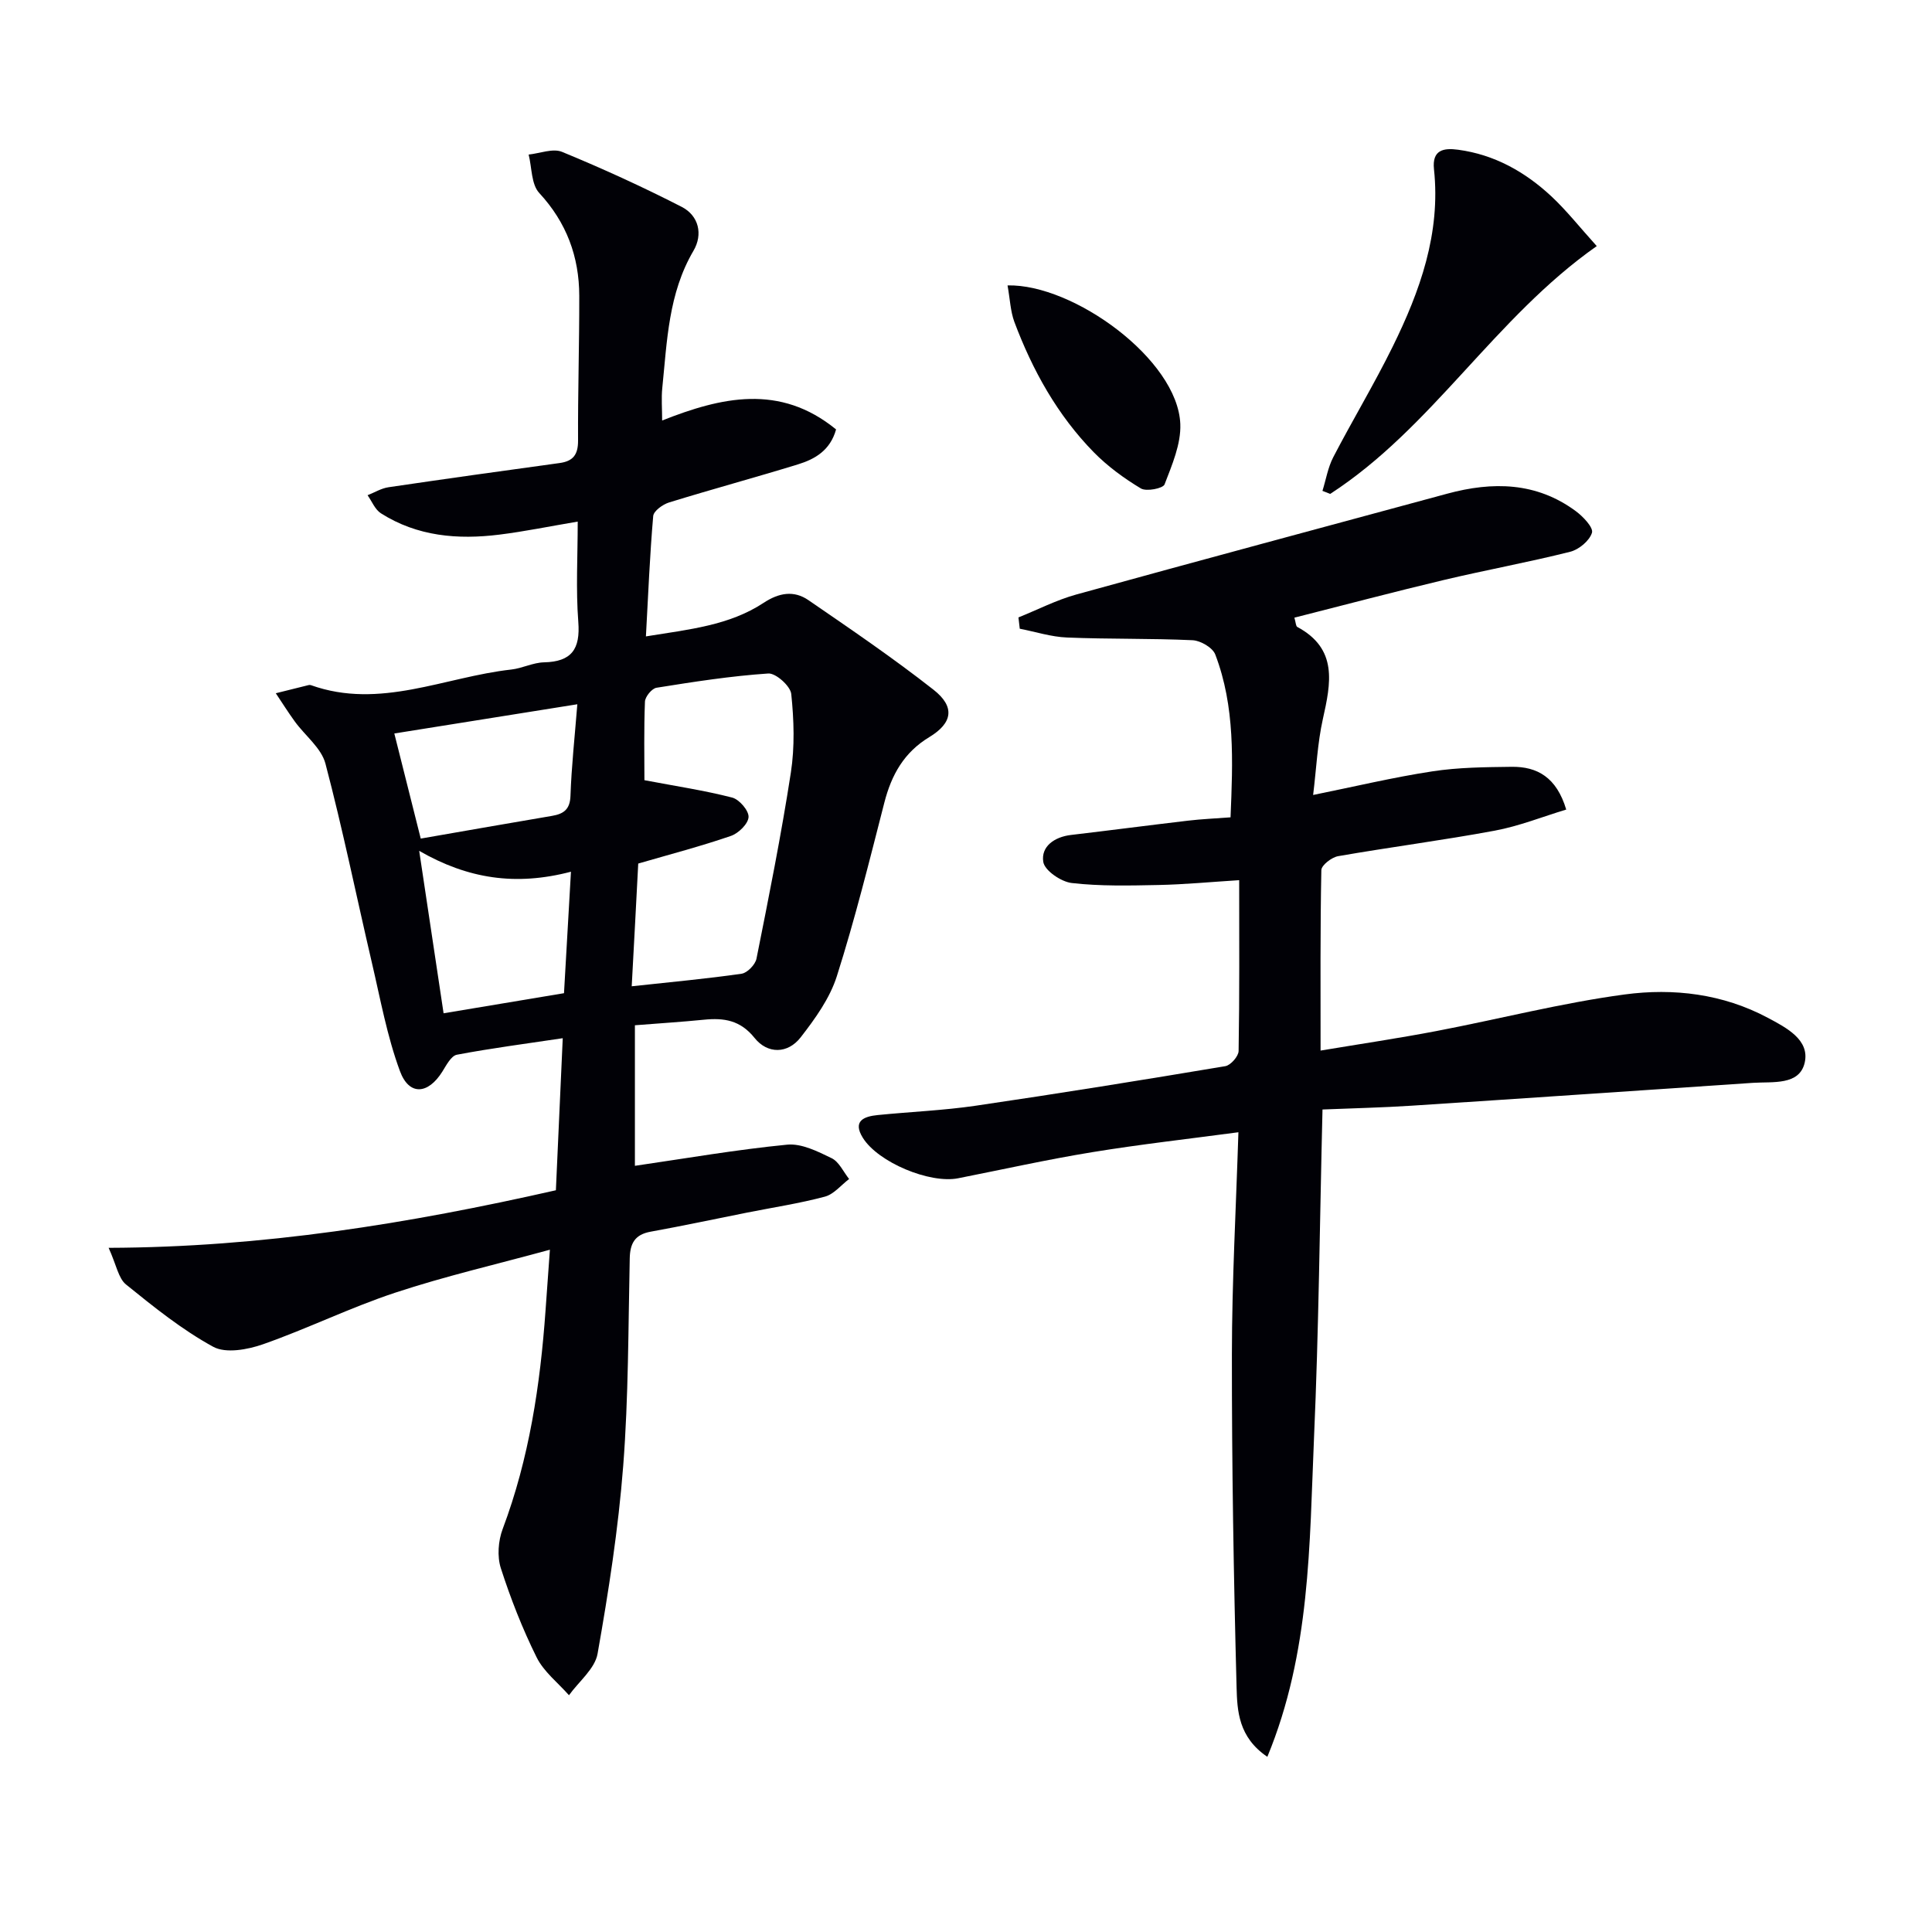
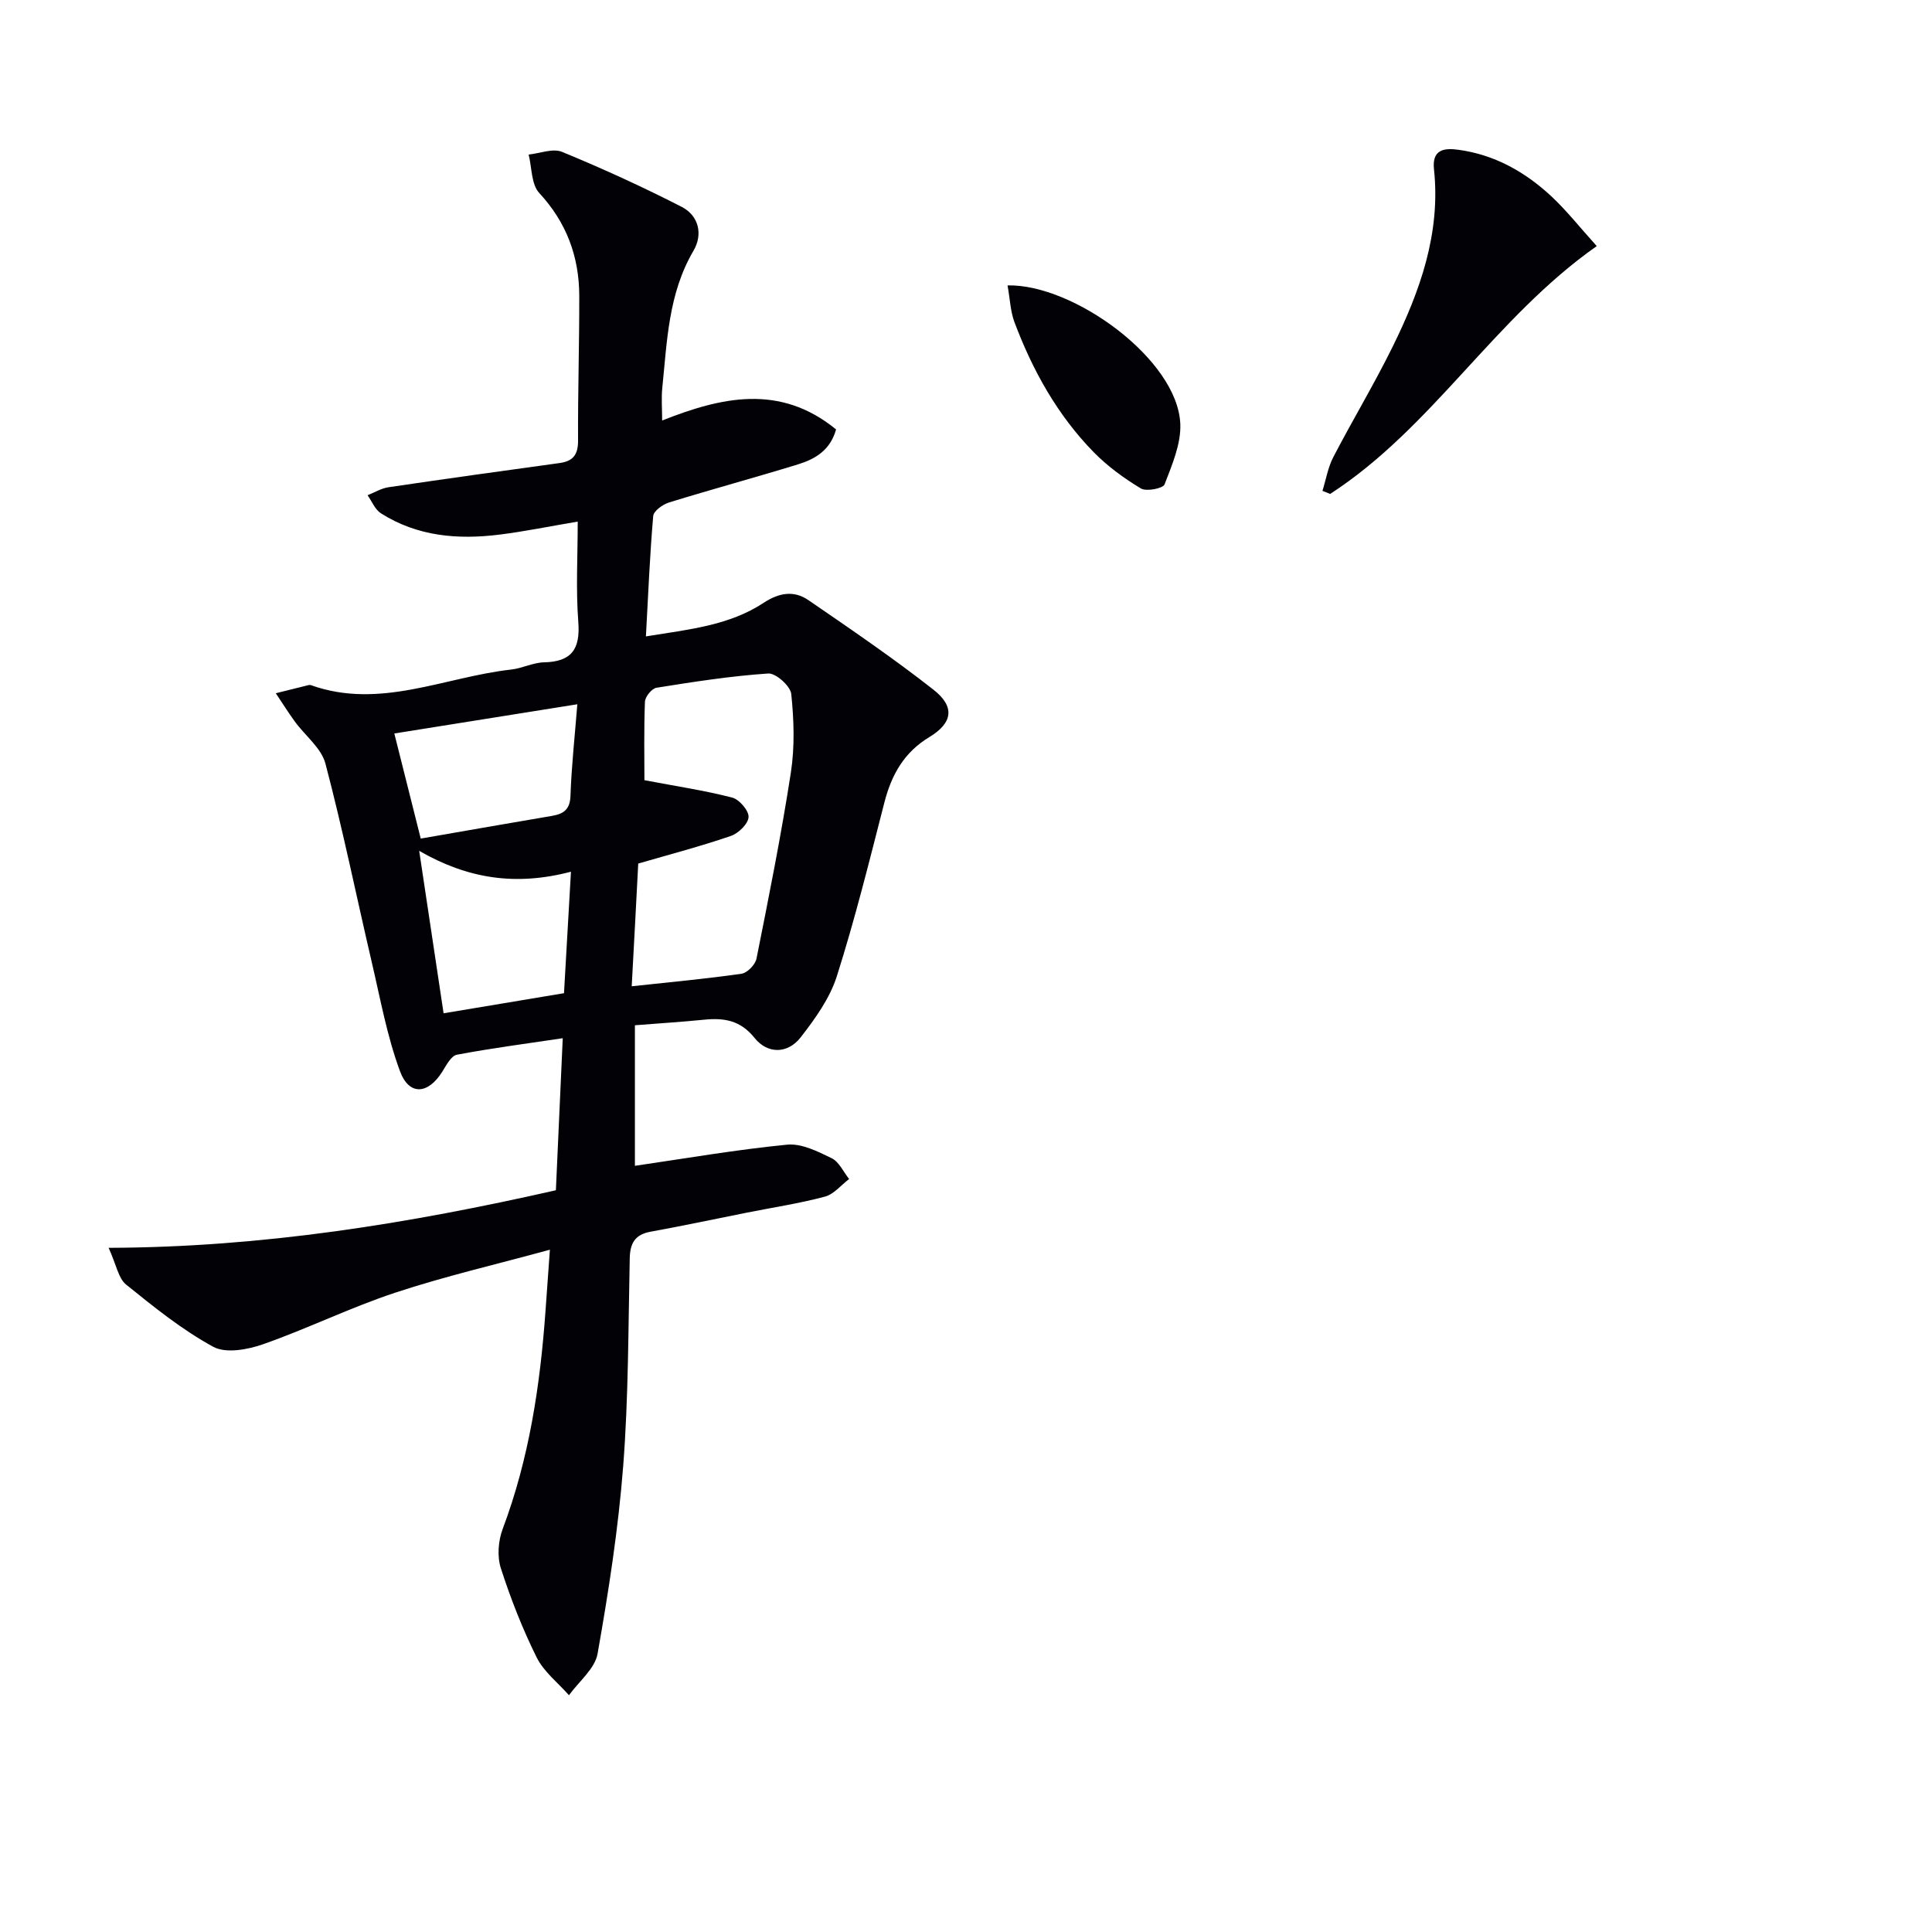
<svg xmlns="http://www.w3.org/2000/svg" enable-background="new 0 0 400 400" viewBox="0 0 400 400">
  <path d="m115.09 246.43c.48-10.68.95-21.08 1.42-31.48-7.6 1.14-14.8 2.07-21.92 3.42-1.19.23-2.18 2.17-3 3.48-2.95 4.74-6.89 5.07-8.79-.1-2.67-7.23-4.05-14.94-5.82-22.49-3.2-13.72-6.01-27.54-9.6-41.16-.85-3.23-4.2-5.78-6.32-8.69-1.39-1.91-2.65-3.92-3.96-5.88 2.26-.56 4.53-1.13 6.79-1.69.16-.04.35-.04.5.02 14.3 5.1 27.68-1.71 41.46-3.24 2.28-.25 4.5-1.44 6.77-1.49 5.74-.13 7.55-2.74 7.11-8.39-.52-6.74-.12-13.56-.12-20.75-5.82.98-11 2.05-16.23 2.7-8.6 1.07-16.99.37-24.52-4.42-1.22-.78-1.86-2.47-2.76-3.74 1.44-.56 2.83-1.43 4.32-1.65 11.79-1.74 23.6-3.39 35.42-5.01 2.8-.38 3.85-1.71 3.84-4.64-.05-9.99.27-19.99.25-29.99-.02-8.11-2.63-15.17-8.29-21.29-1.66-1.79-1.51-5.25-2.19-7.95 2.32-.24 5.01-1.34 6.91-.56 8.4 3.46 16.68 7.24 24.76 11.38 3.56 1.82 4.46 5.7 2.45 9.11-5.19 8.84-5.46 18.68-6.45 28.39-.22 2.12-.03 4.27-.03 6.74 12.17-4.81 24.34-7.7 36.01 1.85-1.21 4.34-4.37 6.15-7.88 7.23-8.87 2.73-17.83 5.15-26.7 7.89-1.3.4-3.19 1.76-3.28 2.81-.7 8.06-1.03 16.15-1.51 24.92 8.96-1.45 17.25-2.26 24.37-6.95 3.2-2.11 6.28-2.61 9.27-.56 8.75 6.01 17.55 11.99 25.89 18.54 4.51 3.53 3.99 6.89-.86 9.82-5.24 3.17-7.83 7.82-9.3 13.54-3.09 12.04-6.08 24.13-9.84 35.96-1.45 4.57-4.49 8.8-7.49 12.66-2.69 3.46-6.87 3.47-9.54.13-2.96-3.7-6.35-4.19-10.48-3.78-4.62.46-9.26.75-14.3 1.15v29.1c10.51-1.53 20.98-3.35 31.52-4.38 2.98-.29 6.33 1.4 9.21 2.8 1.54.75 2.44 2.83 3.62 4.31-1.66 1.26-3.15 3.15-5.01 3.65-5.28 1.41-10.71 2.23-16.09 3.3-6.67 1.33-13.32 2.75-20 3.96-3.27.59-4.26 2.43-4.32 5.56-.31 14.31-.25 28.66-1.35 42.91-1.01 13.04-3.03 26.03-5.31 38.91-.55 3.11-3.87 5.74-5.92 8.59-2.28-2.59-5.22-4.86-6.7-7.85-2.94-5.93-5.38-12.16-7.41-18.46-.78-2.43-.54-5.66.38-8.1 5.5-14.62 7.78-29.83 8.88-45.29.27-3.78.54-7.56.9-12.54-11.15 3.05-21.73 5.49-32.01 8.89-9.29 3.07-18.14 7.44-27.37 10.68-3.19 1.12-7.71 1.95-10.32.53-6.45-3.52-12.3-8.24-18.06-12.9-1.58-1.28-1.98-4.02-3.6-7.59 31.81-.11 61.98-4.98 92.6-11.92zm15.7-42.23c8.27-.9 15.53-1.56 22.74-2.6 1.19-.17 2.84-1.88 3.09-3.11 2.56-12.81 5.13-25.63 7.12-38.54.82-5.32.64-10.89.08-16.27-.17-1.64-3.2-4.35-4.76-4.24-7.74.52-15.45 1.72-23.13 2.95-.97.15-2.36 1.85-2.4 2.88-.23 5.79-.11 11.59-.11 16.26 6.53 1.24 12.43 2.12 18.17 3.6 1.47.38 3.46 2.69 3.39 4.03-.07 1.4-2.08 3.37-3.66 3.91-6.18 2.13-12.53 3.79-19.18 5.72-.4 7.87-.86 16.27-1.35 25.41zm-11.26-58.39c-13.07 2.09-25.41 4.06-37.89 6.05 1.85 7.35 3.67 14.61 5.47 21.76 9.6-1.67 18.38-3.21 27.17-4.7 2.39-.41 3.73-1.3 3.83-4.14.21-6.1.88-12.18 1.42-18.97zm-2.76 59.82c.47-8.18.93-16.31 1.44-25.15-11.45 3-21.36 1.47-31.42-4.32 1.77 11.78 3.39 22.55 5.05 33.63 8.01-1.33 16.15-2.69 24.93-4.16z" fill="#010106" />
-   <path d="m262.39 363.73c-6-4.06-6.24-9.54-6.37-14.41-.61-22.96-.99-45.93-.97-68.89.01-15.08.85-30.16 1.35-46.01-10.32 1.38-20.32 2.5-30.23 4.12-9.32 1.52-18.54 3.58-27.81 5.41-5.86 1.15-16.54-3.28-19.72-8.38-2.17-3.49.23-4.43 3.08-4.71 6.78-.68 13.61-.95 20.34-1.94 17.24-2.53 34.44-5.3 51.62-8.18 1.11-.18 2.74-2.04 2.76-3.14.2-11.63.12-23.27.12-35.37-5.9.37-11.3.89-16.71 1-5.99.12-12.03.27-17.95-.41-2.21-.25-5.62-2.58-5.9-4.37-.51-3.18 2.28-5.17 5.73-5.58 8.08-.95 16.15-2.01 24.23-2.96 2.79-.33 5.6-.45 8.81-.69.48-11.66.96-22.92-3.16-33.71-.54-1.43-3.06-2.89-4.72-2.96-8.65-.4-17.32-.2-25.98-.56-3.28-.13-6.52-1.19-9.78-1.82-.09-.78-.18-1.56-.27-2.34 3.98-1.6 7.85-3.6 11.96-4.74 25.58-7.07 51.21-13.94 76.82-20.88 9.39-2.54 18.46-2.42 26.63 3.63 1.5 1.11 3.66 3.39 3.33 4.46-.51 1.66-2.71 3.49-4.52 3.94-8.67 2.18-17.49 3.78-26.19 5.85-10.3 2.45-20.53 5.16-30.9 7.79.3 1.04.3 1.76.6 1.92 8.45 4.54 6.95 11.64 5.29 19.09-1.11 4.98-1.33 10.15-2.01 15.7 8.61-1.74 16.6-3.66 24.69-4.89 5.39-.83 10.92-.87 16.39-.94 5.32-.07 9.32 2.17 11.32 8.85-4.89 1.48-9.75 3.43-14.8 4.37-10.76 2-21.63 3.4-32.42 5.28-1.34.23-3.46 1.87-3.48 2.89-.24 12.13-.16 24.27-.16 37.36 8.4-1.4 16.22-2.56 23.97-4.04 13.02-2.49 25.91-5.82 39.01-7.58 10.08-1.35 20.32-.13 29.61 4.83 3.82 2.04 8.74 4.55 7.64 9.31-1.1 4.74-6.62 3.89-10.7 4.16-23.55 1.58-47.09 3.2-70.64 4.73-6.11.4-12.24.53-18.49.79-.57 23.18-.77 45.62-1.76 68.03-.95 22.02-.72 44.36-9.66 65.99z" fill="#010106" />
  <path d="m330.59 50.95c-21.19 14.89-34 37.57-55.19 51.31-.53-.21-1.07-.42-1.6-.63.73-2.34 1.13-4.84 2.24-6.98 3.98-7.66 8.45-15.08 12.27-22.82 5.69-11.55 10-23.54 8.58-36.79-.43-4.02 2-4.45 5-4.04 7.53 1.01 13.88 4.59 19.33 9.67 3.13 2.93 5.82 6.35 9.37 10.28z" fill="#010106" />
  <path d="m208.6 59.09c13.61-.33 35.26 15.34 35.77 28.71.16 4.14-1.72 8.47-3.26 12.49-.32.84-3.76 1.52-4.9.84-3.5-2.1-6.9-4.59-9.76-7.5-7.53-7.69-12.68-16.97-16.44-26.99-.82-2.23-.9-4.74-1.41-7.55z" fill="#010106" />
</svg>